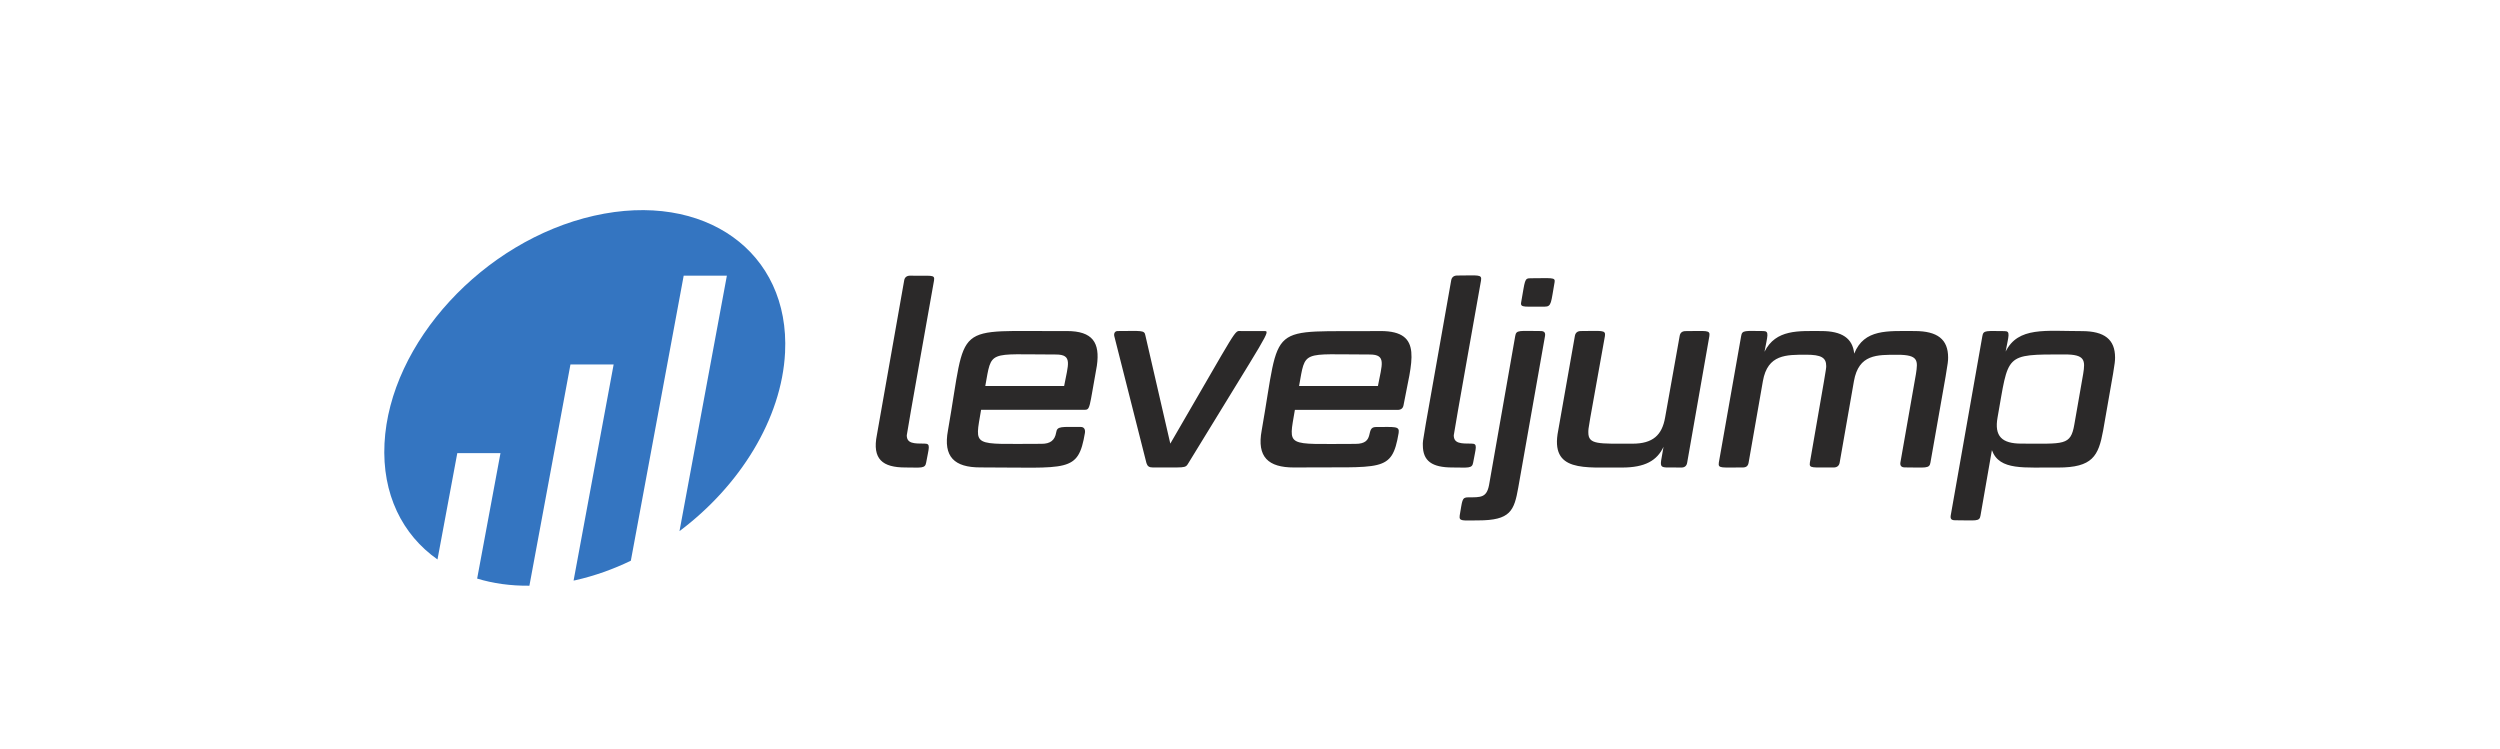
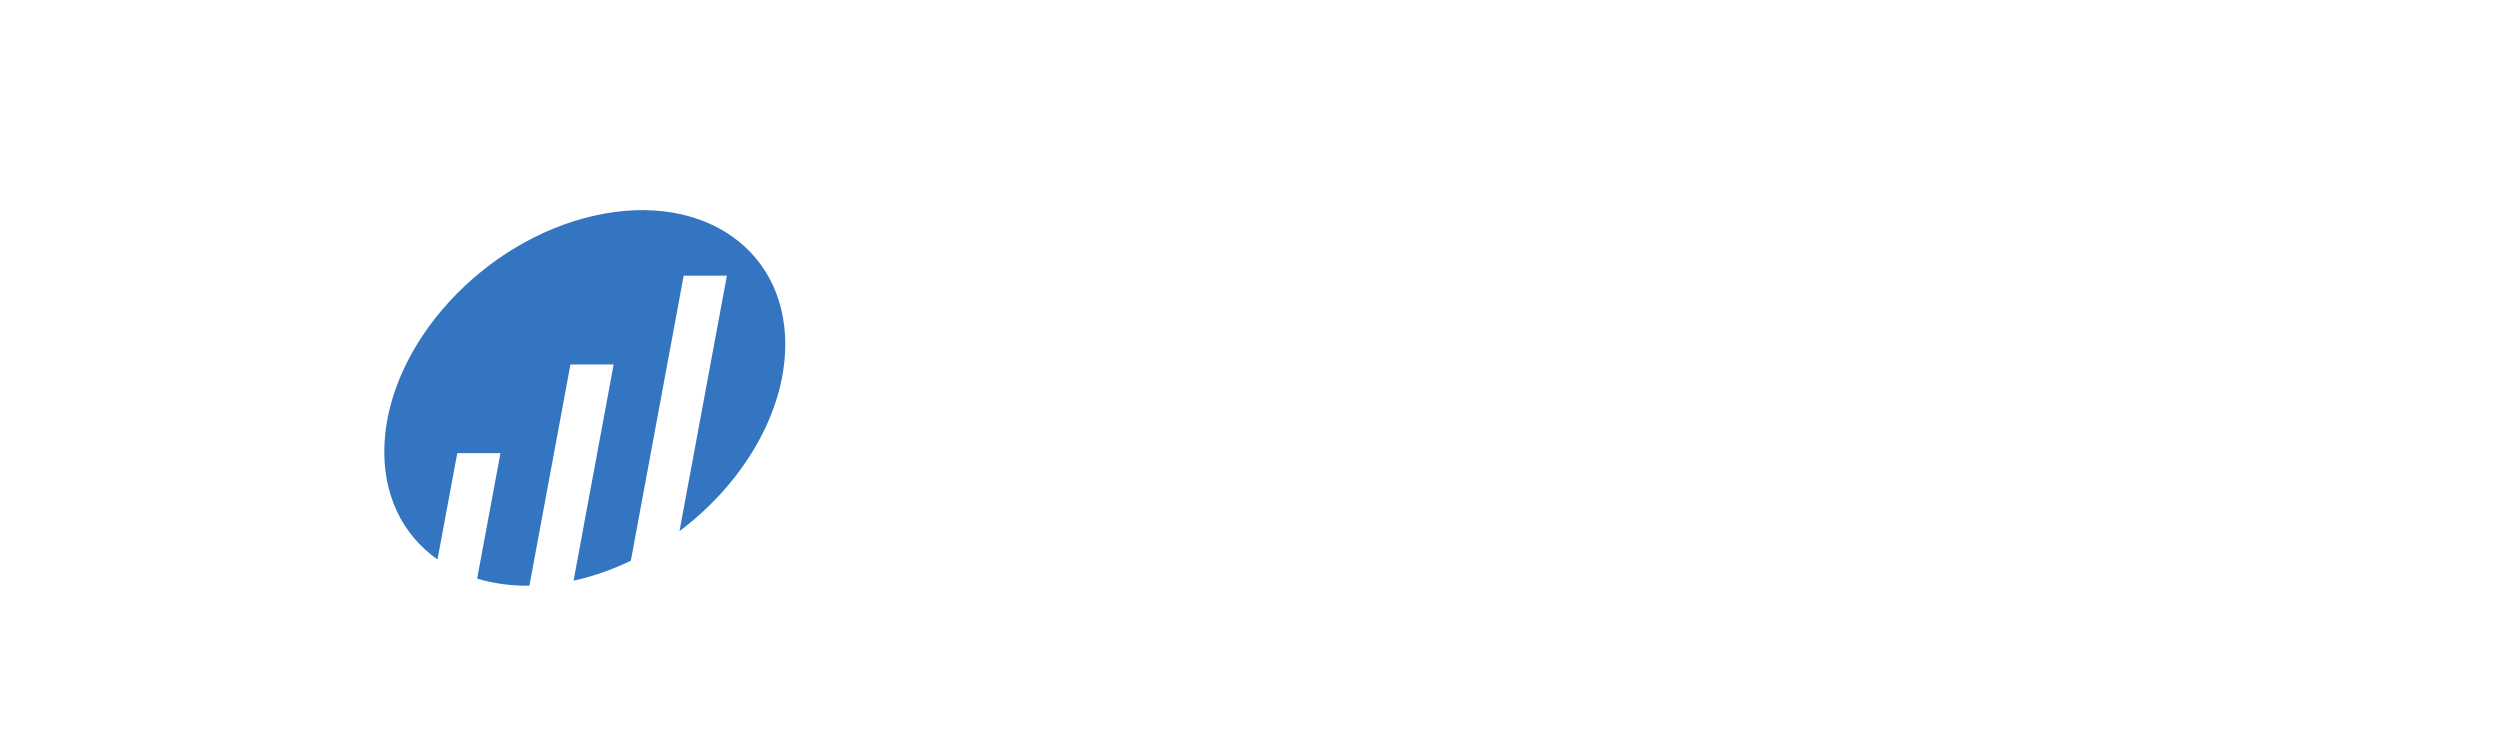
<svg xmlns="http://www.w3.org/2000/svg" version="1.1" id="Layer_1" x="0px" y="0px" viewBox="0 0 500 149.8" style="enable-background:new 0 0 500 149.8;" xml:space="preserve">
  <style type="text/css">
	.st0{fill:#2B2929;}
	.st1{fill:#3475C1;}
</style>
  <g>
    <g id="g10_2_" transform="matrix(1.333,0,0,-1.333,0,208.72)">
      <g id="g12_2_" transform="scale(0.1)">
-         <path id="path14_2_" class="st0" d="M2997.1,939.5c-5.1-28.3,6.5-39.3,35.8-39.3c63.9,0,73.9-3.5,79.4,28.8l13.2,75.5     c3.5,21,2.6,29.5-27.6,29.5C3006.2,1034,3014.2,1035.2,2997.1,939.5z M3009.2,1038.3c18.8,37.6,59.7,30.7,114.4,30.7     c33.9,0,49.8-12.5,49.8-39.7c0-9.4-1.9-18-17.9-109.4c-7-38.5-16-55.6-67.7-55.6c-50.3,0.6-87.8-5.2-99.2,26.1l-17.1-98.1     c-1.5-9.5-6.7-7.1-38.1-7.1c-5.5,0-7.4,2-6.6,7.1l47.5,269.3c1.4,9.3,6.7,7.4,33.1,7.4C3017,1069.1,3013.6,1062.3,3009.2,1038.3z      M2645,994l-21.4-122.2c-0.8-5.1-3.5-7.4-8.9-7.4c-31.5,0.3-37.3-2.2-35.8,7.4l33.5,189.9c1.4,9.3,6.7,7.4,33.1,7.4     c9.7,0,6.4-6.7,1.9-31.1c17,34.1,51.6,31.1,85.2,31.1c31.1,0,47.1-10.9,49.4-33.9c15,37.3,50.1,33.9,90.7,33.9     c34.3,0,50.2-12.5,50.2-39.7c0-9.6-1.2-14.1-26.5-157.6c-1.5-9.6-7.5-7.3-38.5-7.3c-4.7,0-7.4,2.3-6.6,7.3l23.3,132.7     c3.1,20.2,4,29-27.6,29c-30.8,0-58.2,1-65.4-39.5l-21.4-122.2c-0.8-5.1-4.3-7.4-8.9-7.4c-31.8,0.4-37.3-2.1-35.8,7.4     c23.6,136.3,24.5,139.7,24.5,144.8c0,12.5-7.4,17-30,17C2680.4,1033.5,2652.1,1034.5,2645,994L2645,994z M2362.9,1061.7     c0.8,5.1,4.3,7.4,8.9,7.4c31,0,37.7,2.2,36.2-7.4c-25.5-142.4-24.9-137.1-24.9-144.8c0-18.4,14.9-16.8,66.2-16.8     c30.7,0,44.4,12.9,49,39.3l21.8,122.2c0.8,5.1,3.9,7.4,9,7.4c30.9,0,37.1,2.2,35.6-7.4l-33.3-189.9c-0.8-5.1-3.9-7.4-8.6-7.4     c-37,0.9-32.9-5.8-26.9,31.1c-9.7-20.6-27.6-31.1-62.3-31.1c-55.6,0.6-108.4-7.9-95.7,55.6L2362.9,1061.7z M2317.7,1105.7     c-29,0.6-37.1-2.4-35.4,6.5c6,33.4,4.7,36.1,14,36.1c31,0,37.6,1.8,36.2-5.7C2327,1111.8,2328.1,1105.7,2317.7,1105.7     L2317.7,1105.7z M2190.1,792.4c4,22.4,3,27.2,12.5,27.2c19.2,0,27.8-0.6,31.5,18.3l39.3,223.8c1.5,9.6,6.8,7.4,38.1,7.4     c5.4,0,7.4-2.3,6.6-7.4L2278,834.4c-6.2-35-11.7-49.4-60.3-49.4C2194.8,785,2188.7,783.1,2190.1,792.4z M2177.3,1145     c0.8,5.1,4.3,7.4,9,7.4c31.8,0,37.3,2.2,35.8-7.4c-0.5-3-40.9-229.3-40.9-232.3c0-12.4,10.6-12.5,26.8-12.5     c9.7,0,6.2-6.3,2.3-28.4c-1.5-9.4-7.7-7.4-31.1-7.4c-30.7,0-44.4,9.7-44.4,33.5C2134.8,907.4,2132.4,891,2177.3,1145z      M1949.1,986.6h118.3c6,32.4,13.2,47.3-12.3,47.3C1951.9,1033.9,1959,1041.5,1949.1,986.6L1949.1,986.6z M2071.4,1069.1     c65.3,0,46.1-47.1,34.5-110.9c-0.8-5.1-3.9-7.4-9-7.4h-154.1c-9.5-57.2-15.2-51,90.8-51c30.8,0,14.1,25.3,30.7,25.3     c28.9,0,35.8,1.7,34.2-8.9c-10.3-60.5-24.3-50.4-157.2-51.8c-38.3,0-55.8,15.6-48.3,55.6     C1922.3,1086.5,1898,1067.1,2071.4,1069.1L2071.4,1069.1z M1671.8,1061.7c-0.8,4.3,1.2,7.4,5.1,7.4c35.6,0,40.2,1.8,41.6-6.6     l37.4-162.3c104.4,179.2,95.4,168.9,106.2,168.9h34.6c10.3,0,6.8-0.7-113.6-198.1c-5-8.6-5.2-6.1-53.3-6.6     c-5.8,0-8.2,1.9-9.7,6.6L1671.8,1061.7z M1478.3,986.6h118.3c6,32.4,13.2,47.3-12.3,47.3     C1481.1,1033.9,1488.2,1041.5,1478.3,986.6L1478.3,986.6z M1600.6,1069.1c38.9,0,50.1-17.4,45.1-52.1     c-12-65.8-9.5-66.1-19.6-66.1H1472c-9.5-57.2-15.1-51,90.8-51c12.8,0,19.8,5.1,21.8,16.8c1.5,10,7.3,8.5,37,8.5     c4.7,0,7-3.4,6.2-8.9c-10.3-60.5-24.6-51.8-157.2-51.8c-38.3,0-55.8,15.6-48.3,55.6C1451.5,1086.5,1426.2,1068,1600.6,1069.1z      M1356.6,1145c0.8,5.1,4.3,7.2,9,7.2c31.7-0.8,37.3,2.4,35.8-7.2c-0.5-3-40.9-229.3-40.9-232.3c0-12.4,10.6-12.5,26.8-12.5     c9.7,0,6.2-6.3,2.3-28.4c-1.5-9.4-7.7-7.4-31.1-7.4c-34.2,0-50.2,12.3-42.8,49L1356.6,1145" />
        <path id="path16_2_" class="st1" d="M891.2,1242.1c-165.9-37.6-306.6-190.5-314.3-341.5c-3.9-76.1,26.8-137.2,79.5-174.2     l29.7,159.5h64.8l-35-188.2c24-7.3,50.3-11,78.4-10.7l61.6,332h64.8l-60.1-324.3c1,0.2,2,0.4,3,0.6c28.6,6.5,56.4,16.4,82.9,29.2     l79.3,427.7h64.8l-71.1-383.3c90.2,67.6,153.4,168.2,158.4,268C1185.4,1187.9,1057.1,1279.7,891.2,1242.1" />
      </g>
    </g>
  </g>
</svg>